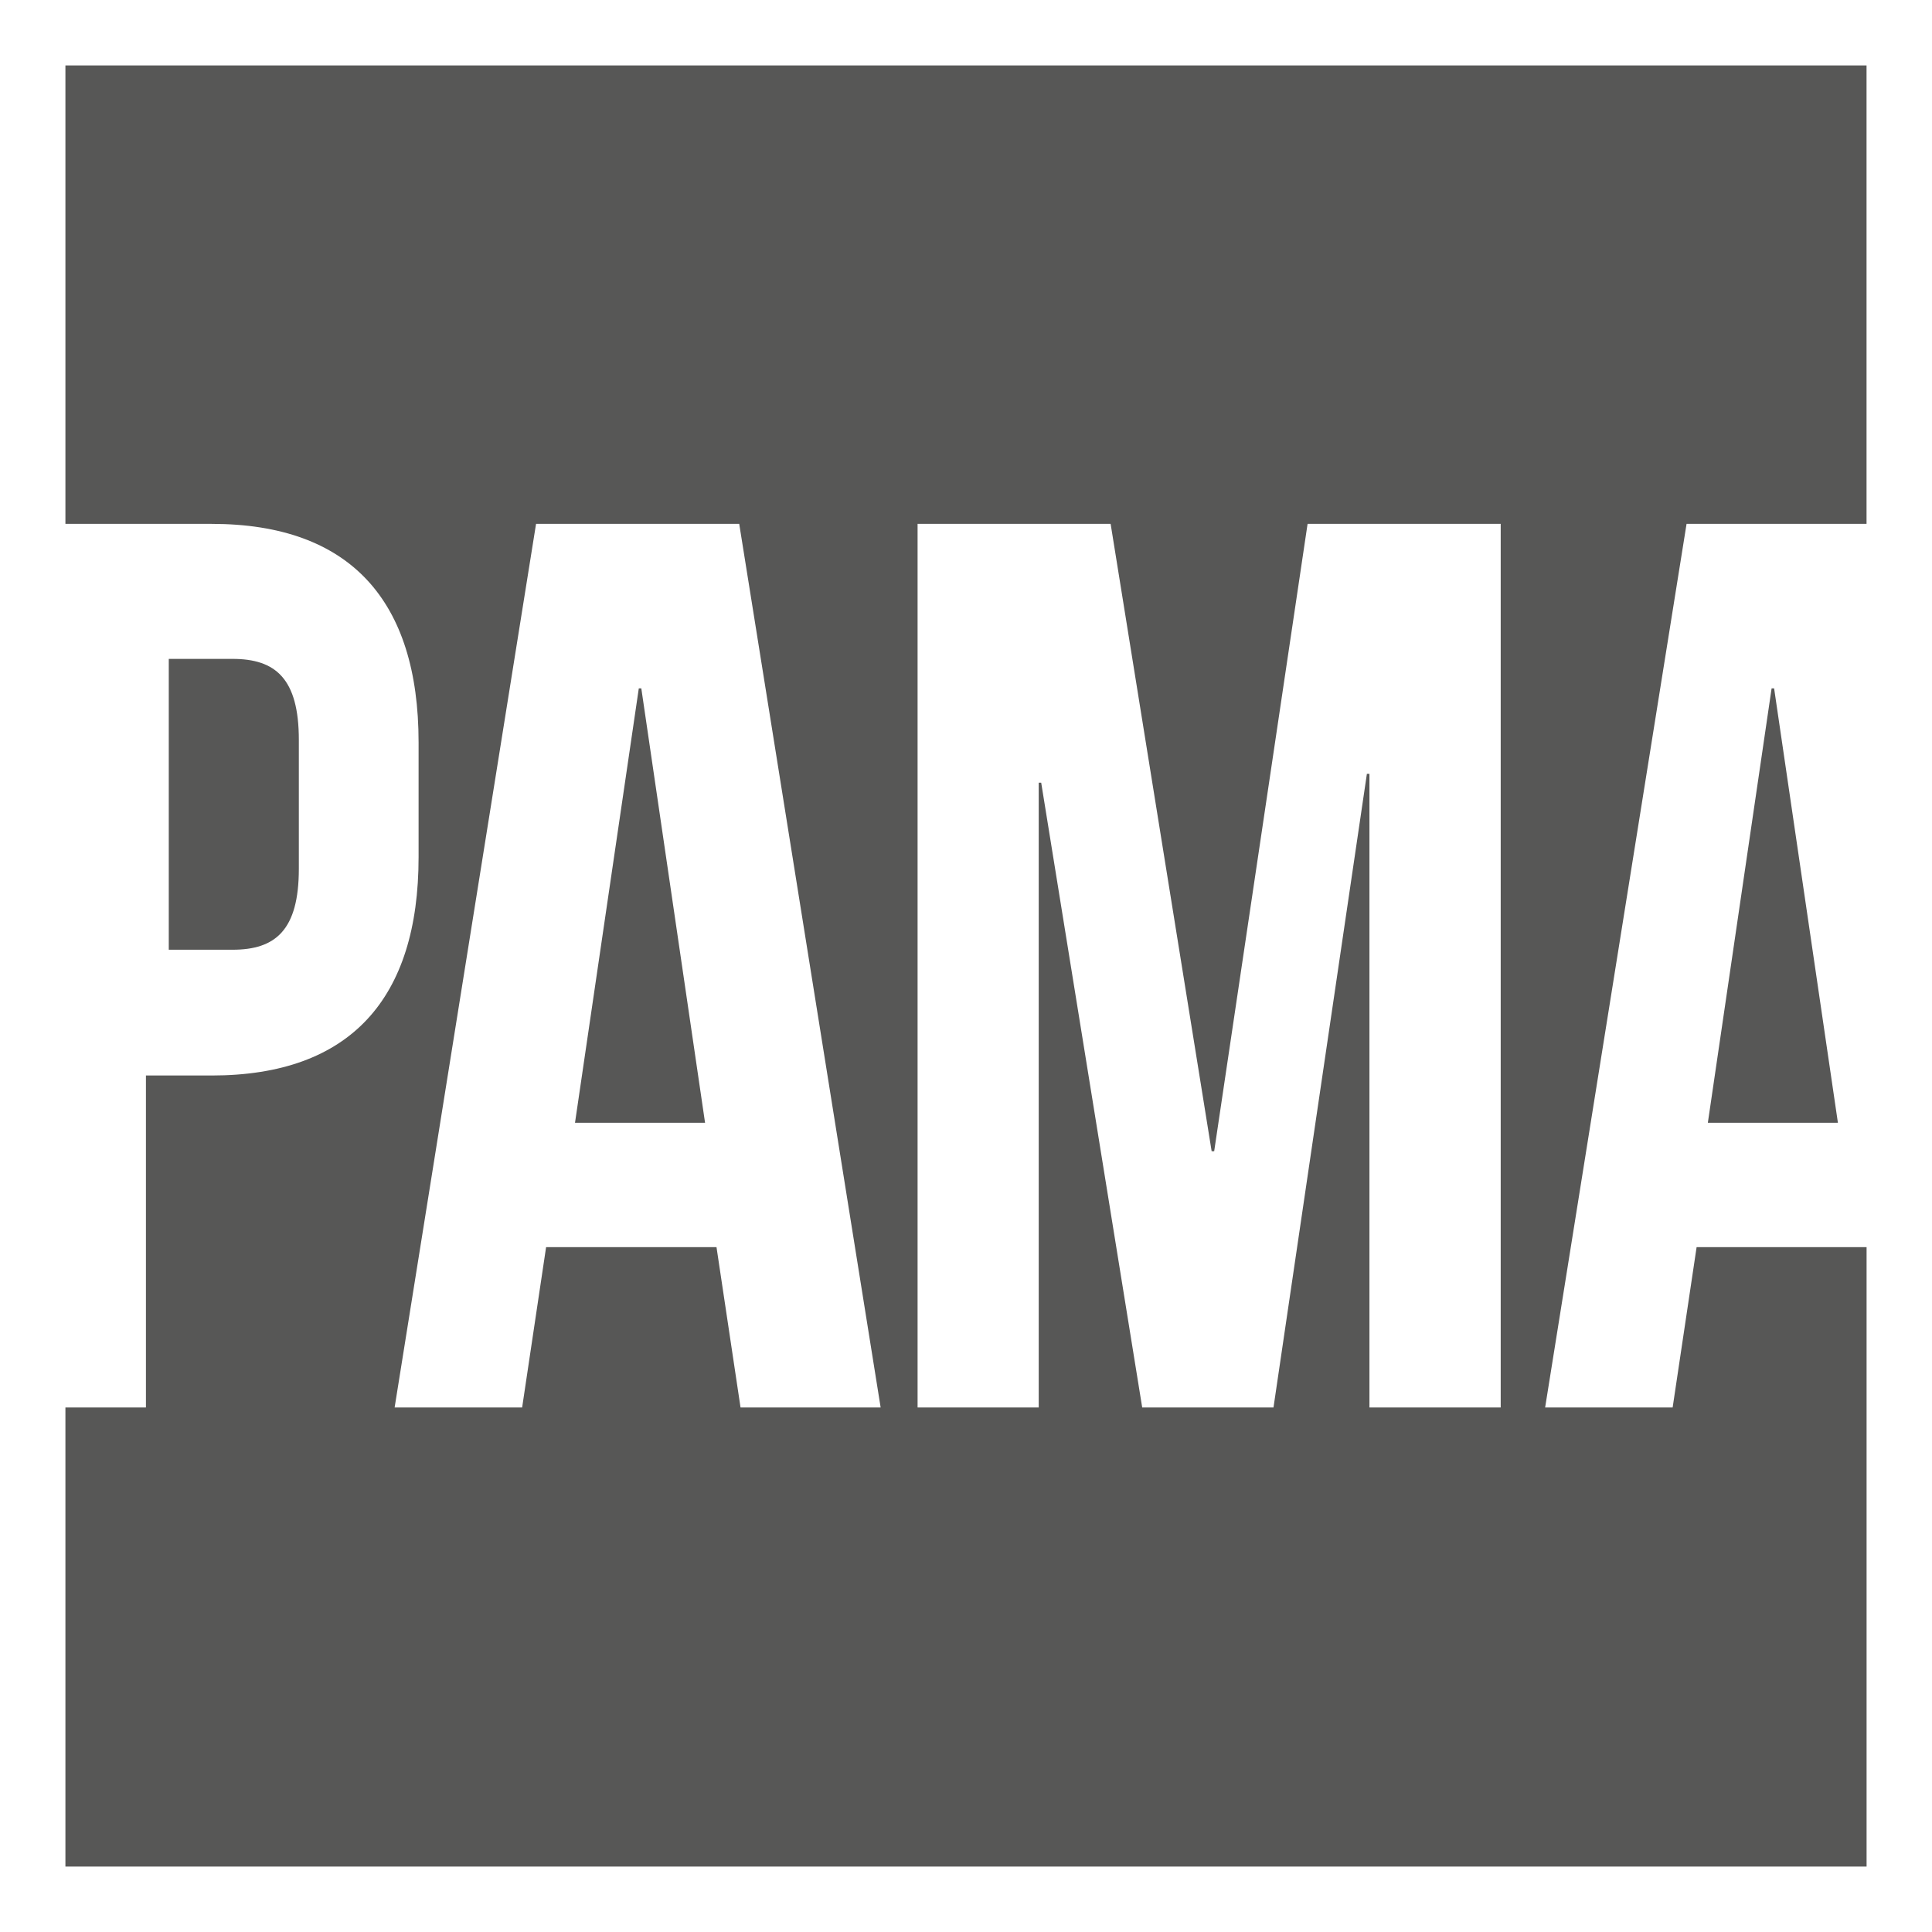
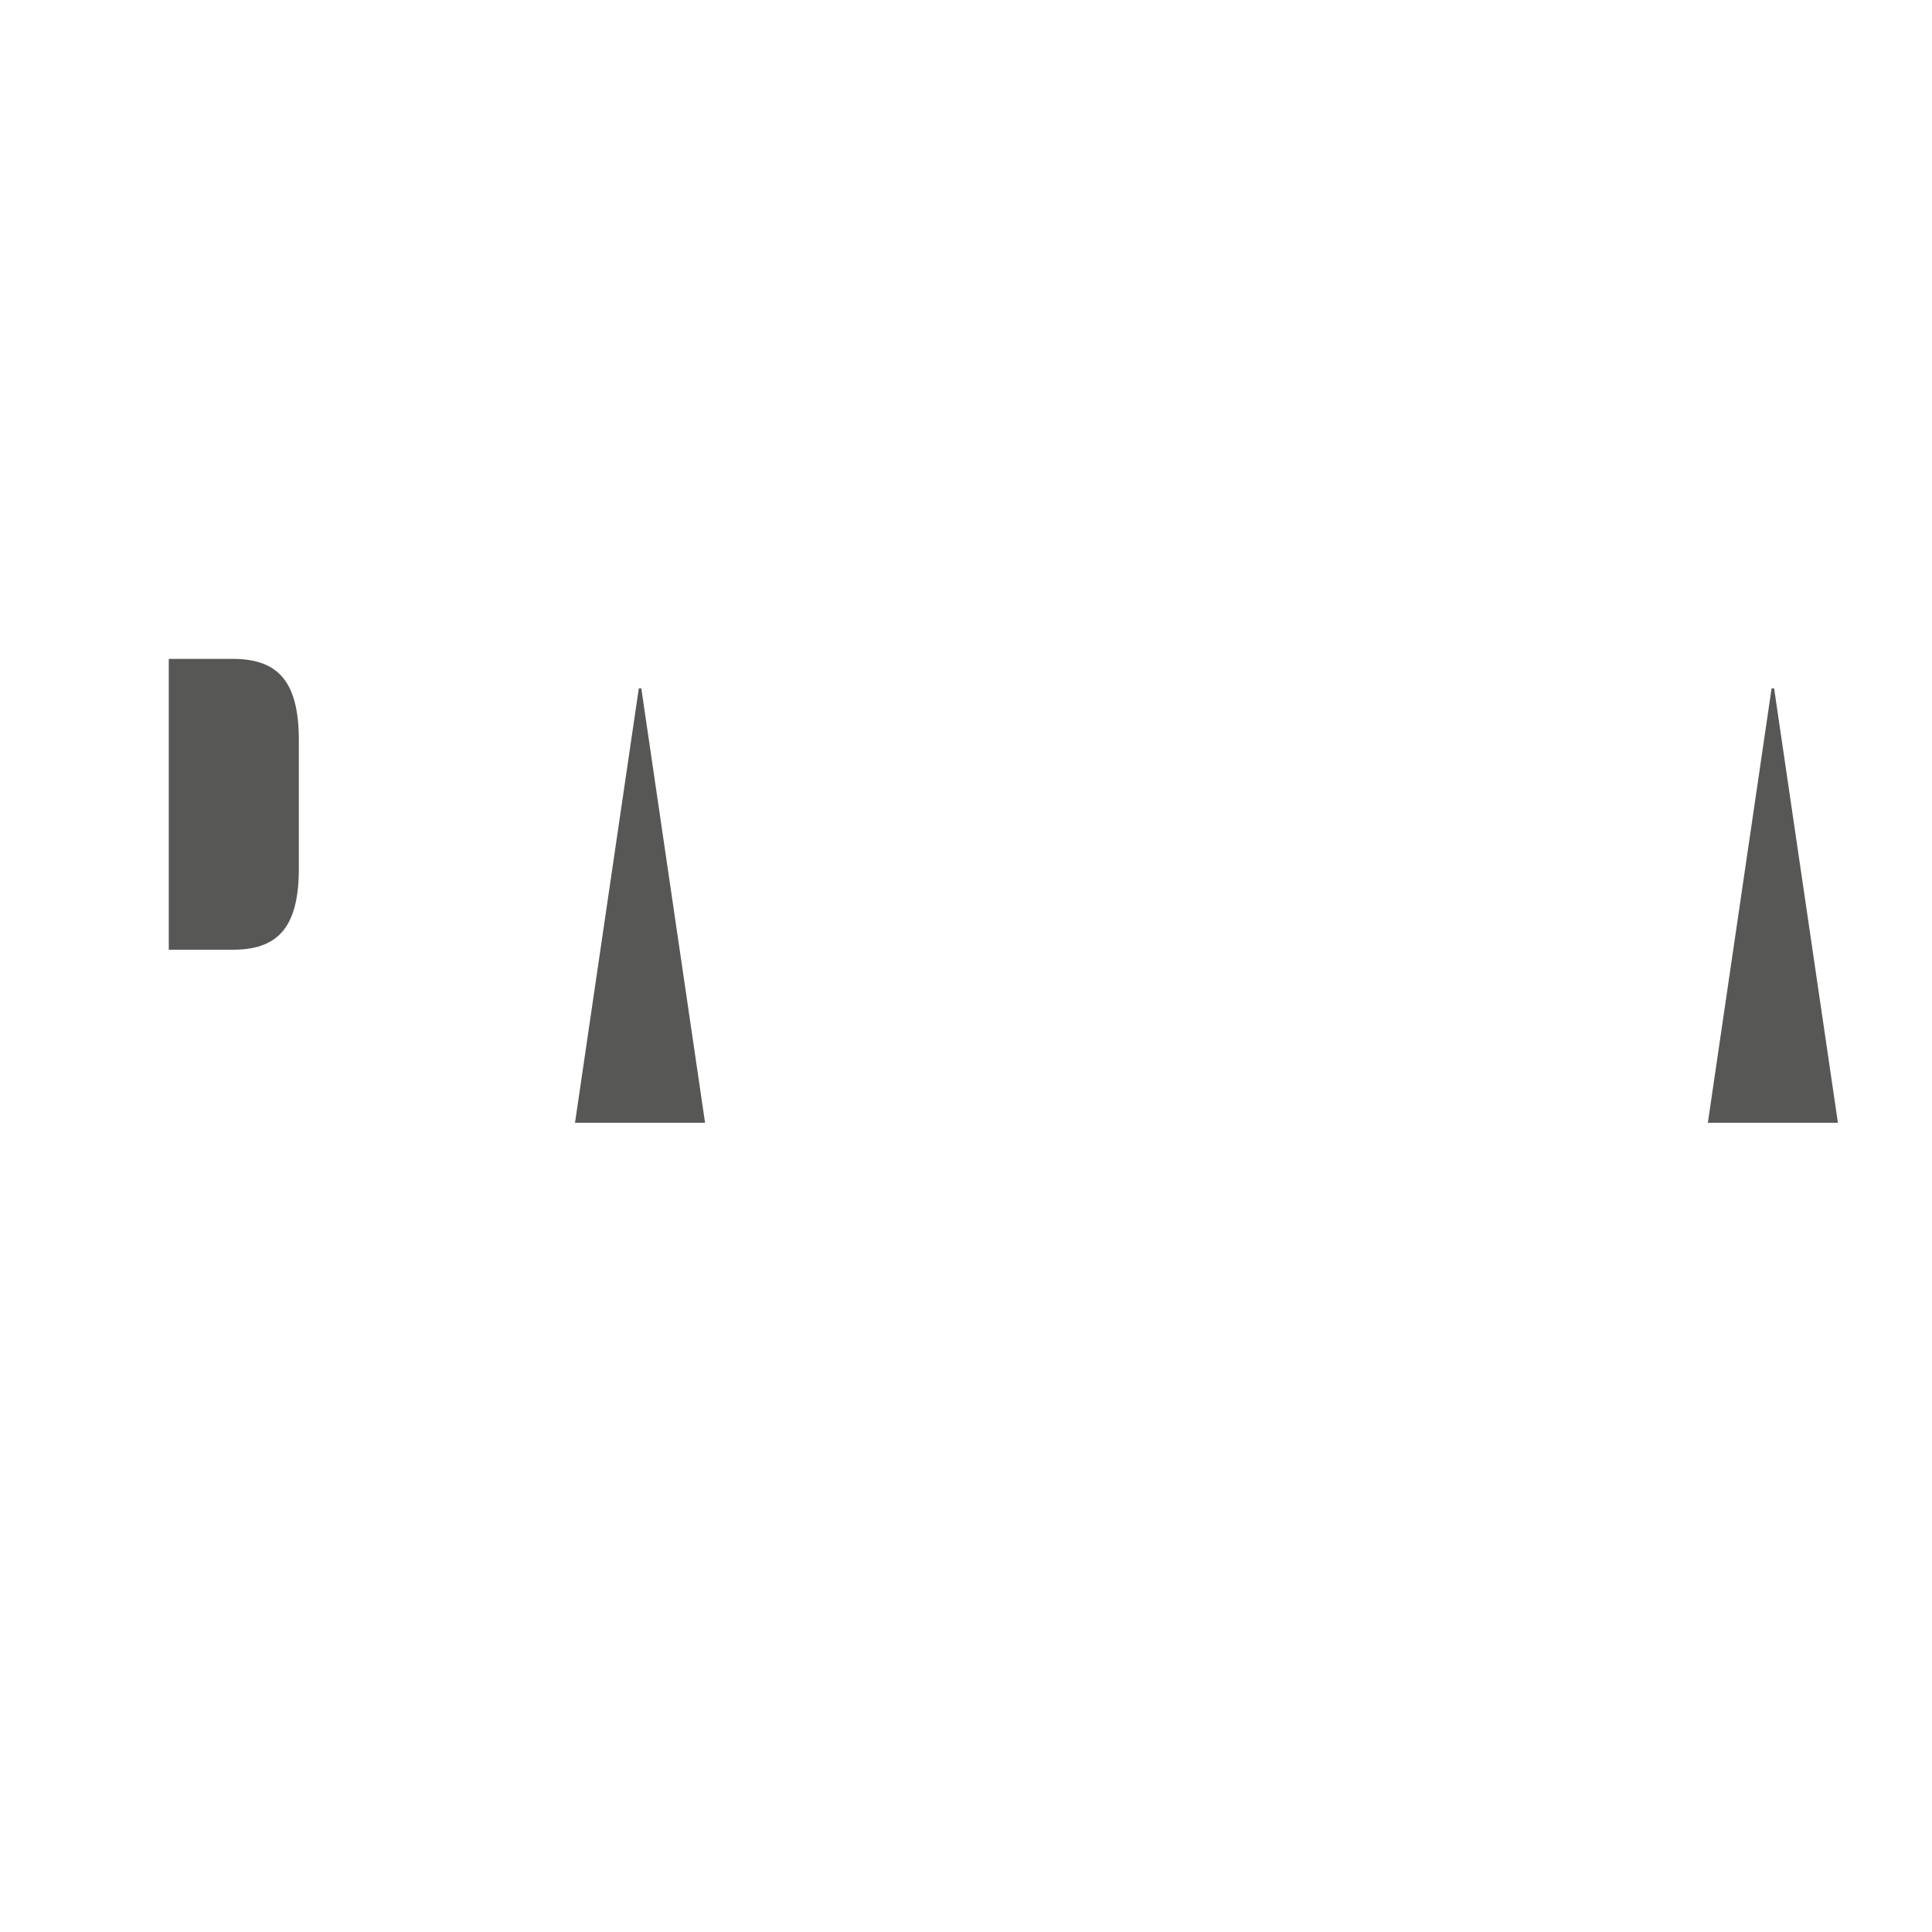
<svg xmlns="http://www.w3.org/2000/svg" version="1.1" viewBox="0 0 500 500">
  <defs>
    <style>
      .cls-1 {
        fill: #575756;
      }
    </style>
  </defs>
  <g>
    <g id="Livello_1">
      <g>
-         <path class="cls-1" d="M439.08,322.76l-6.2,41.49h-33l36.6-228.67h46.58V16.94H16.93v118.64h37.84c35.92,0,53.56,19.94,53.56,56.52v29.74c0,36.58-17.64,56.5-53.56,56.5h-17v85.91h-20.84v118.81h466.14v-160.3h-43.98ZM191.65,364.25l-6.22-41.49h-44.1l-6.2,41.49h-33l36.6-228.67h52.58l36.6,228.67h-36.26ZM388.37,364.25h-33.96v-163.98h-.66l-24.17,163.98h-33.98l-26.14-161.69h-.64v161.69h-31.35v-228.67h49.96l26.14,162.35h.66l24.17-162.35h49.98v228.67Z" />
        <polygon class="cls-1" points="165.32 178.15 148.81 290.58 182.47 290.58 165.97 178.15 165.32 178.15" />
        <path class="cls-1" d="M77.34,224.83v-33.34c0-15.88-6.03-20.97-17.15-20.97h-16.51v75.27h16.51c11.12,0,17.15-5.08,17.15-20.96" />
        <polygon class="cls-1" points="441.99 290.57 475.65 290.57 459.14 178.15 458.49 178.15 441.99 290.57" />
      </g>
    </g>
  </g>
</svg>